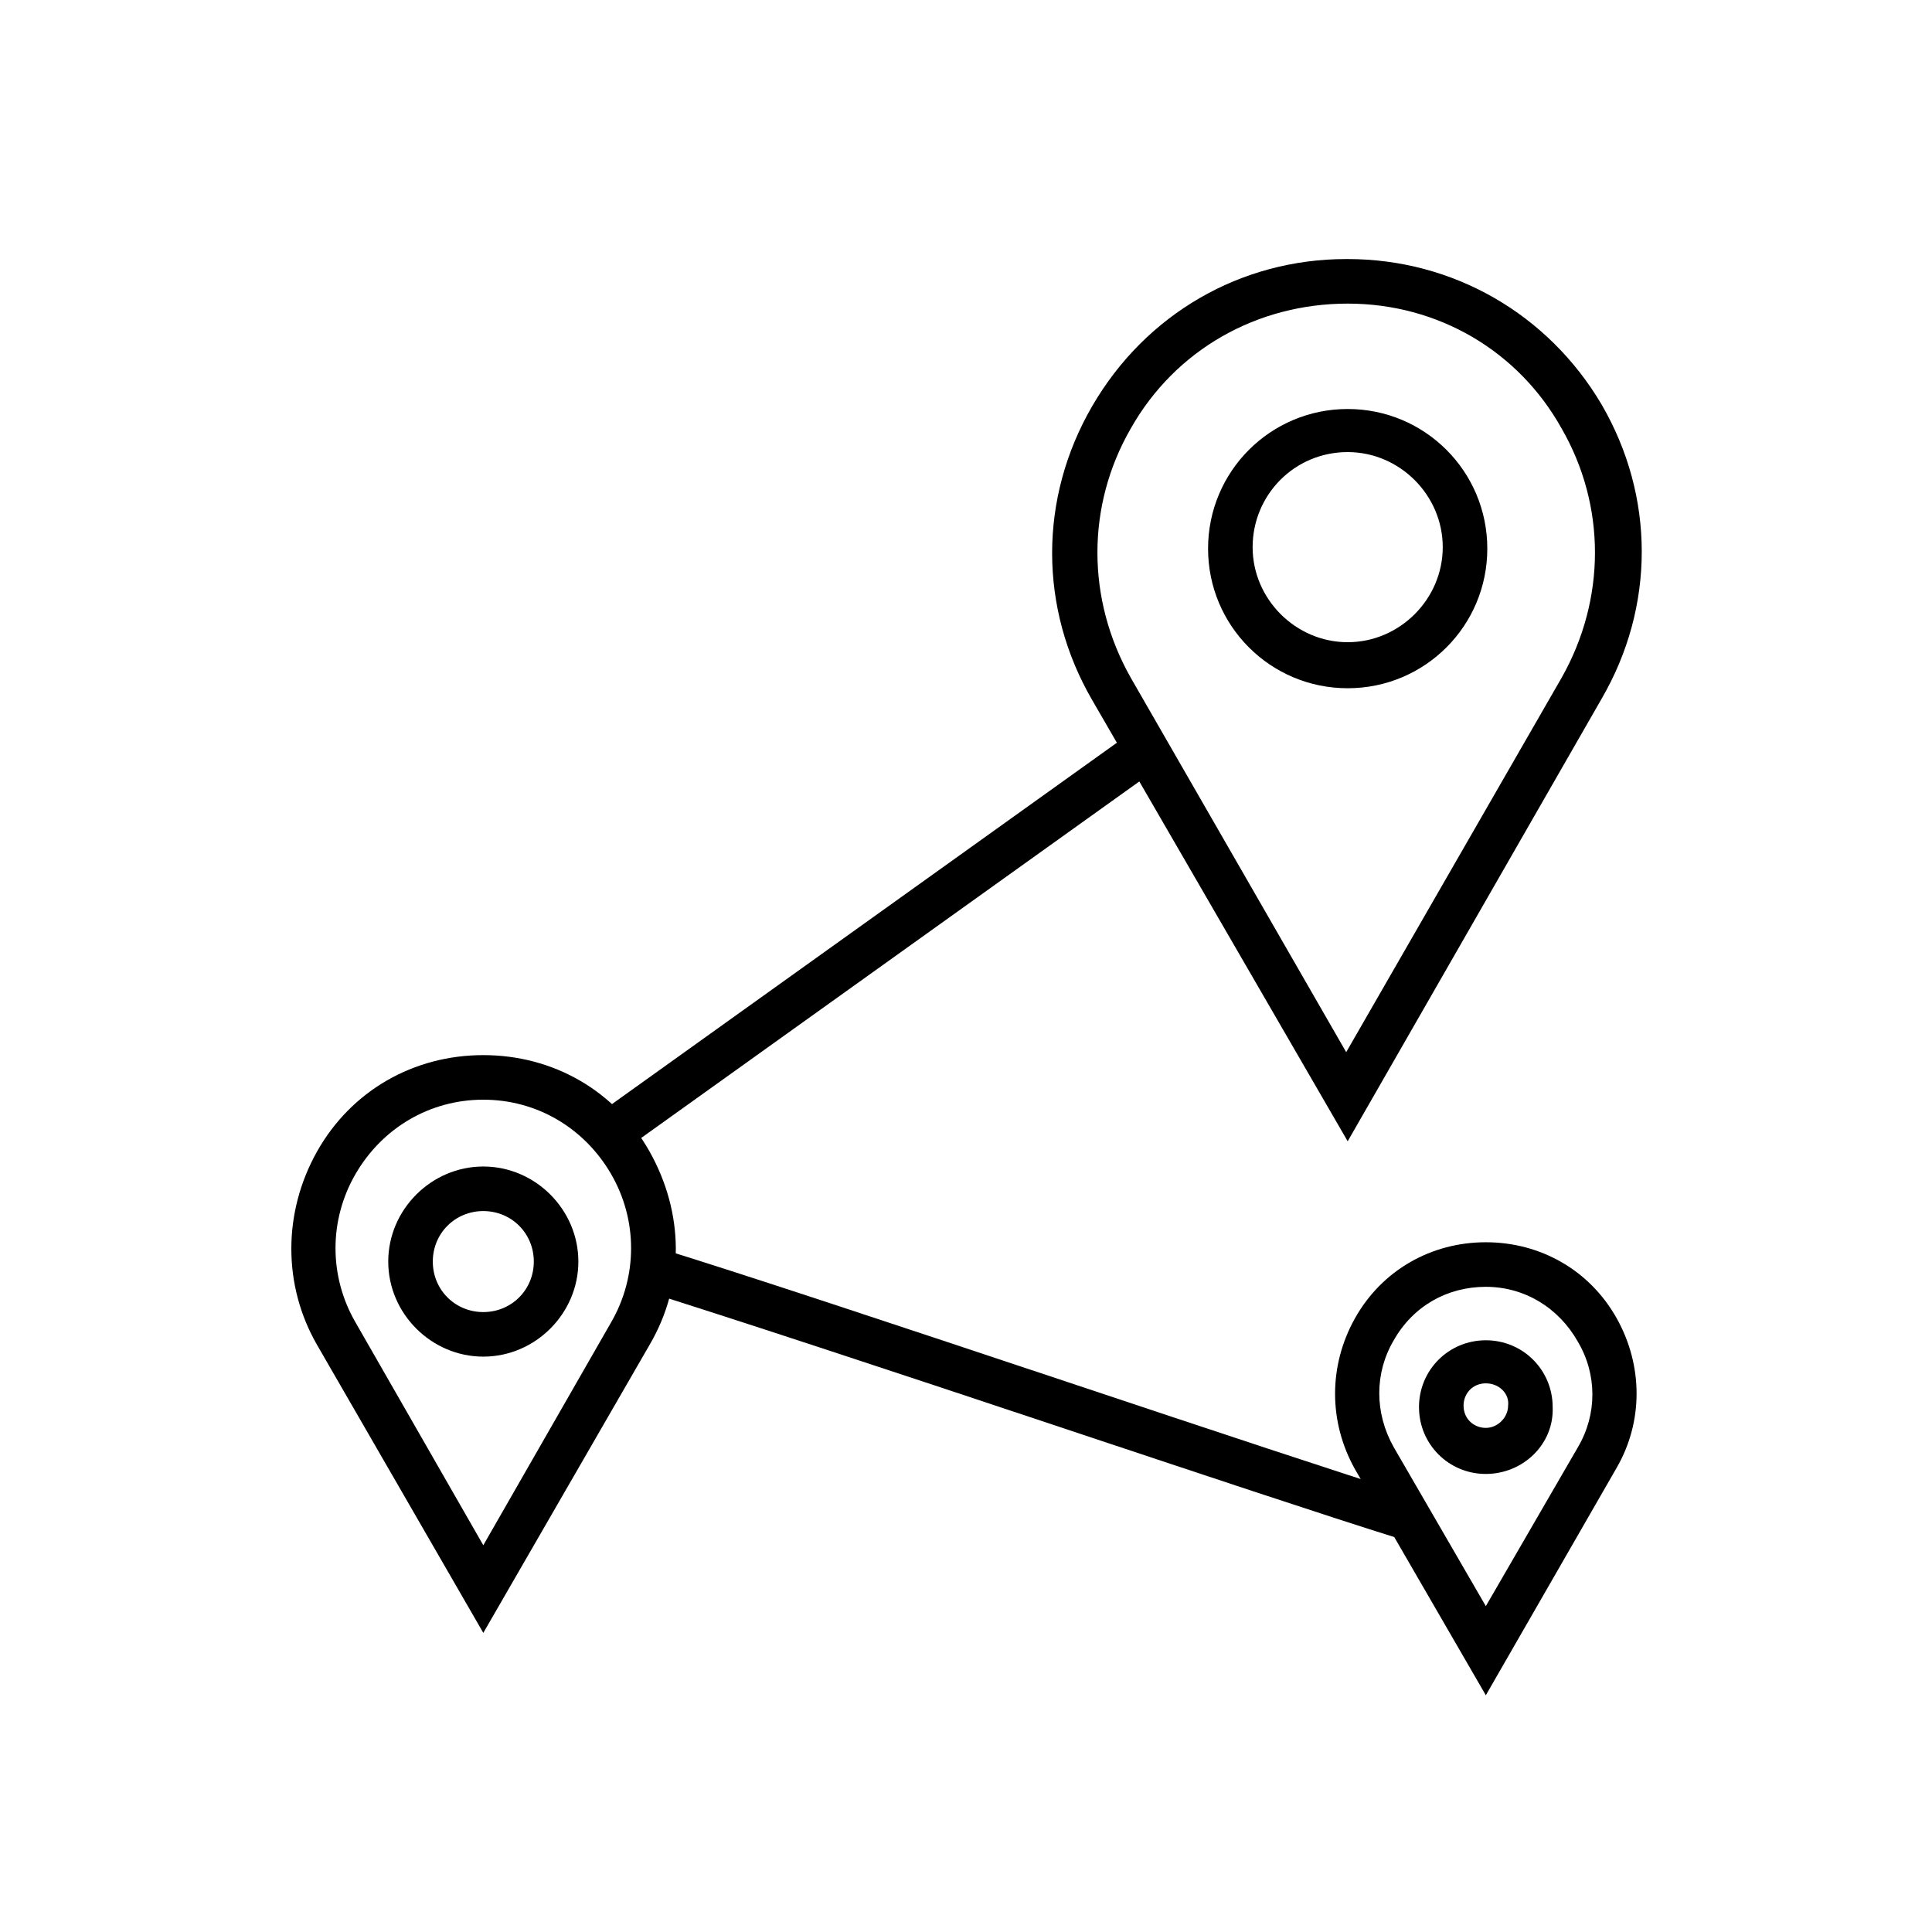
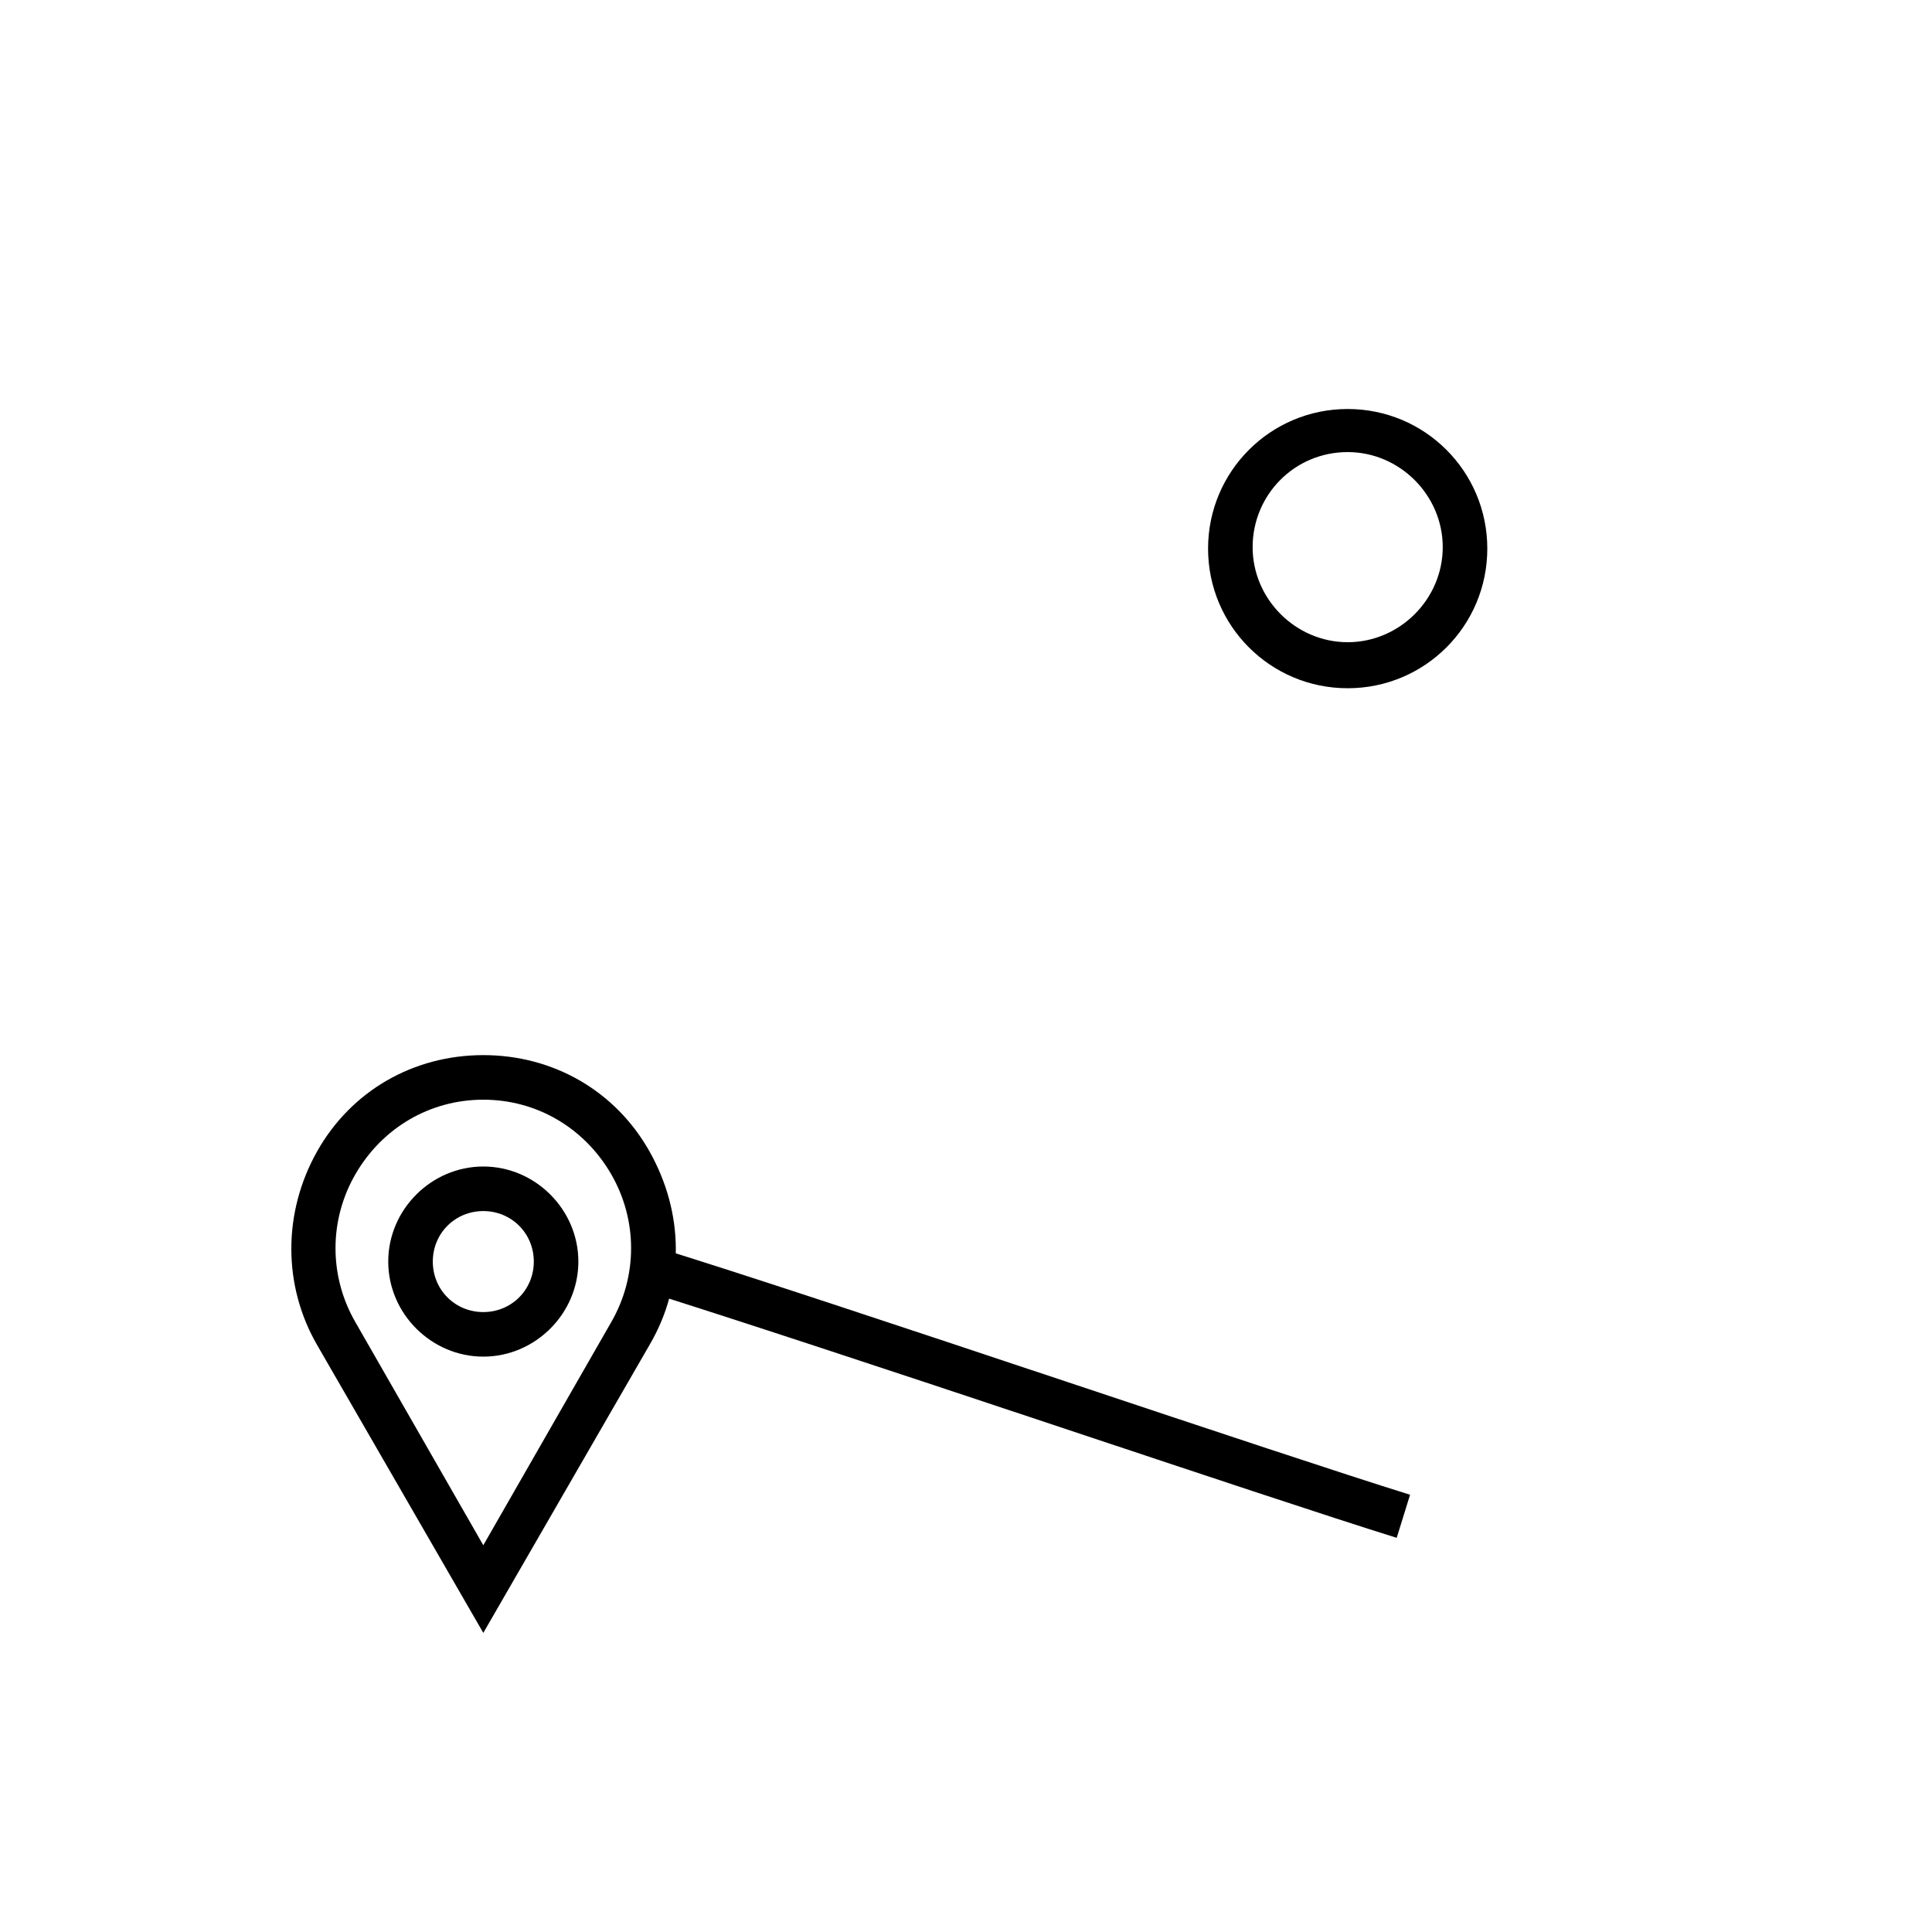
<svg xmlns="http://www.w3.org/2000/svg" fill="#000000" width="800px" height="800px" version="1.1" viewBox="144 144 512 512">
  <g>
-     <path d="m501.15 446.45-67.699-116.9c-14.168-24.402-14.168-53.531 0-77.934s39.359-38.965 67.305-38.965h0.395c27.945 0 53.137 14.562 67.305 38.574 14.168 24.402 14.168 53.531 0 77.934zm0-221.99c-24.008 0-45.656 12.203-57.465 33.062-11.809 20.469-11.809 45.266 0 66.125l57.07 99.188 57.07-99.188c11.809-20.859 11.809-45.656 0-66.125-11.41-20.469-32.664-33.062-56.676-33.062z" />
    <path d="m501.15 326.39c-20.469 0-37-16.531-37-37s16.531-37 37-37 37 16.531 37 37-16.531 37-37 37zm0-62.582c-14.168 0-25.191 11.414-25.191 25.191s11.414 25.191 25.191 25.191 25.191-11.414 25.191-25.191-11.414-25.191-25.191-25.191z" />
-     <path d="m303.74 438.34 140.51-100.56 6.871 9.602-140.51 100.56z" />
    <path d="m272.08 576.73-44.082-76.359c-9.055-15.742-9.055-35.031 0-51.168 9.055-16.137 25.586-25.586 44.082-25.586 18.5 0 35.031 9.445 44.082 25.586 9.055 16.137 9.445 35.031 0 51.168zm0-141.3c-14.168 0-26.766 7.477-33.852 19.68-7.086 12.203-7.086 27.16 0 39.359l33.852 59.039 33.852-59.039c7.086-12.203 7.086-27.16 0-39.359-7.086-12.199-19.684-19.68-33.852-19.68z" />
    <path d="m272.08 503.52c-13.777 0-25.191-11.414-25.191-25.191 0-13.777 11.414-25.191 25.191-25.191s25.191 11.414 25.191 25.191c0 13.777-11.414 25.191-25.191 25.191zm0-38.574c-7.477 0-13.383 5.902-13.383 13.383 0 7.477 5.902 13.383 13.383 13.383 7.477 0 13.383-5.902 13.383-13.383 0-7.477-5.906-13.383-13.383-13.383z" />
-     <path d="m537.76 593.26-34.637-59.828c-7.086-12.594-7.086-27.551 0-40.148 7.086-12.594 20.074-20.074 34.637-20.074s27.551 7.477 34.637 20.074c7.086 12.594 7.086 27.551 0 39.754zm0-108.24c-10.234 0-19.285 5.117-24.402 14.168-5.117 8.66-5.117 19.285 0 28.34l24.402 42.117 24.402-42.117c5.117-8.66 5.117-19.285 0-27.945-5.113-9.051-14.168-14.562-24.402-14.562z" />
-     <path d="m537.76 534.61c-9.84 0-17.711-7.871-17.711-17.711 0-9.84 7.871-17.711 17.711-17.711 9.84 0 17.711 7.871 17.711 17.711 0.395 9.84-7.871 17.711-17.711 17.711zm0-24.008c-3.543 0-5.902 2.754-5.902 5.902 0 3.543 2.754 5.902 5.902 5.902 3.148 0 5.902-2.754 5.902-5.902 0.395-3.148-2.359-5.902-5.902-5.902z" />
    <path d="m514.14 551.54c-17.711-5.512-53.137-17.32-90.922-29.914-42.508-14.168-86.594-28.734-110.6-36.211l3.543-11.414c24.402 7.477 68.094 22.043 110.6 36.211 37.785 12.594 73.211 24.402 90.922 29.914z" />
  </g>
</svg>